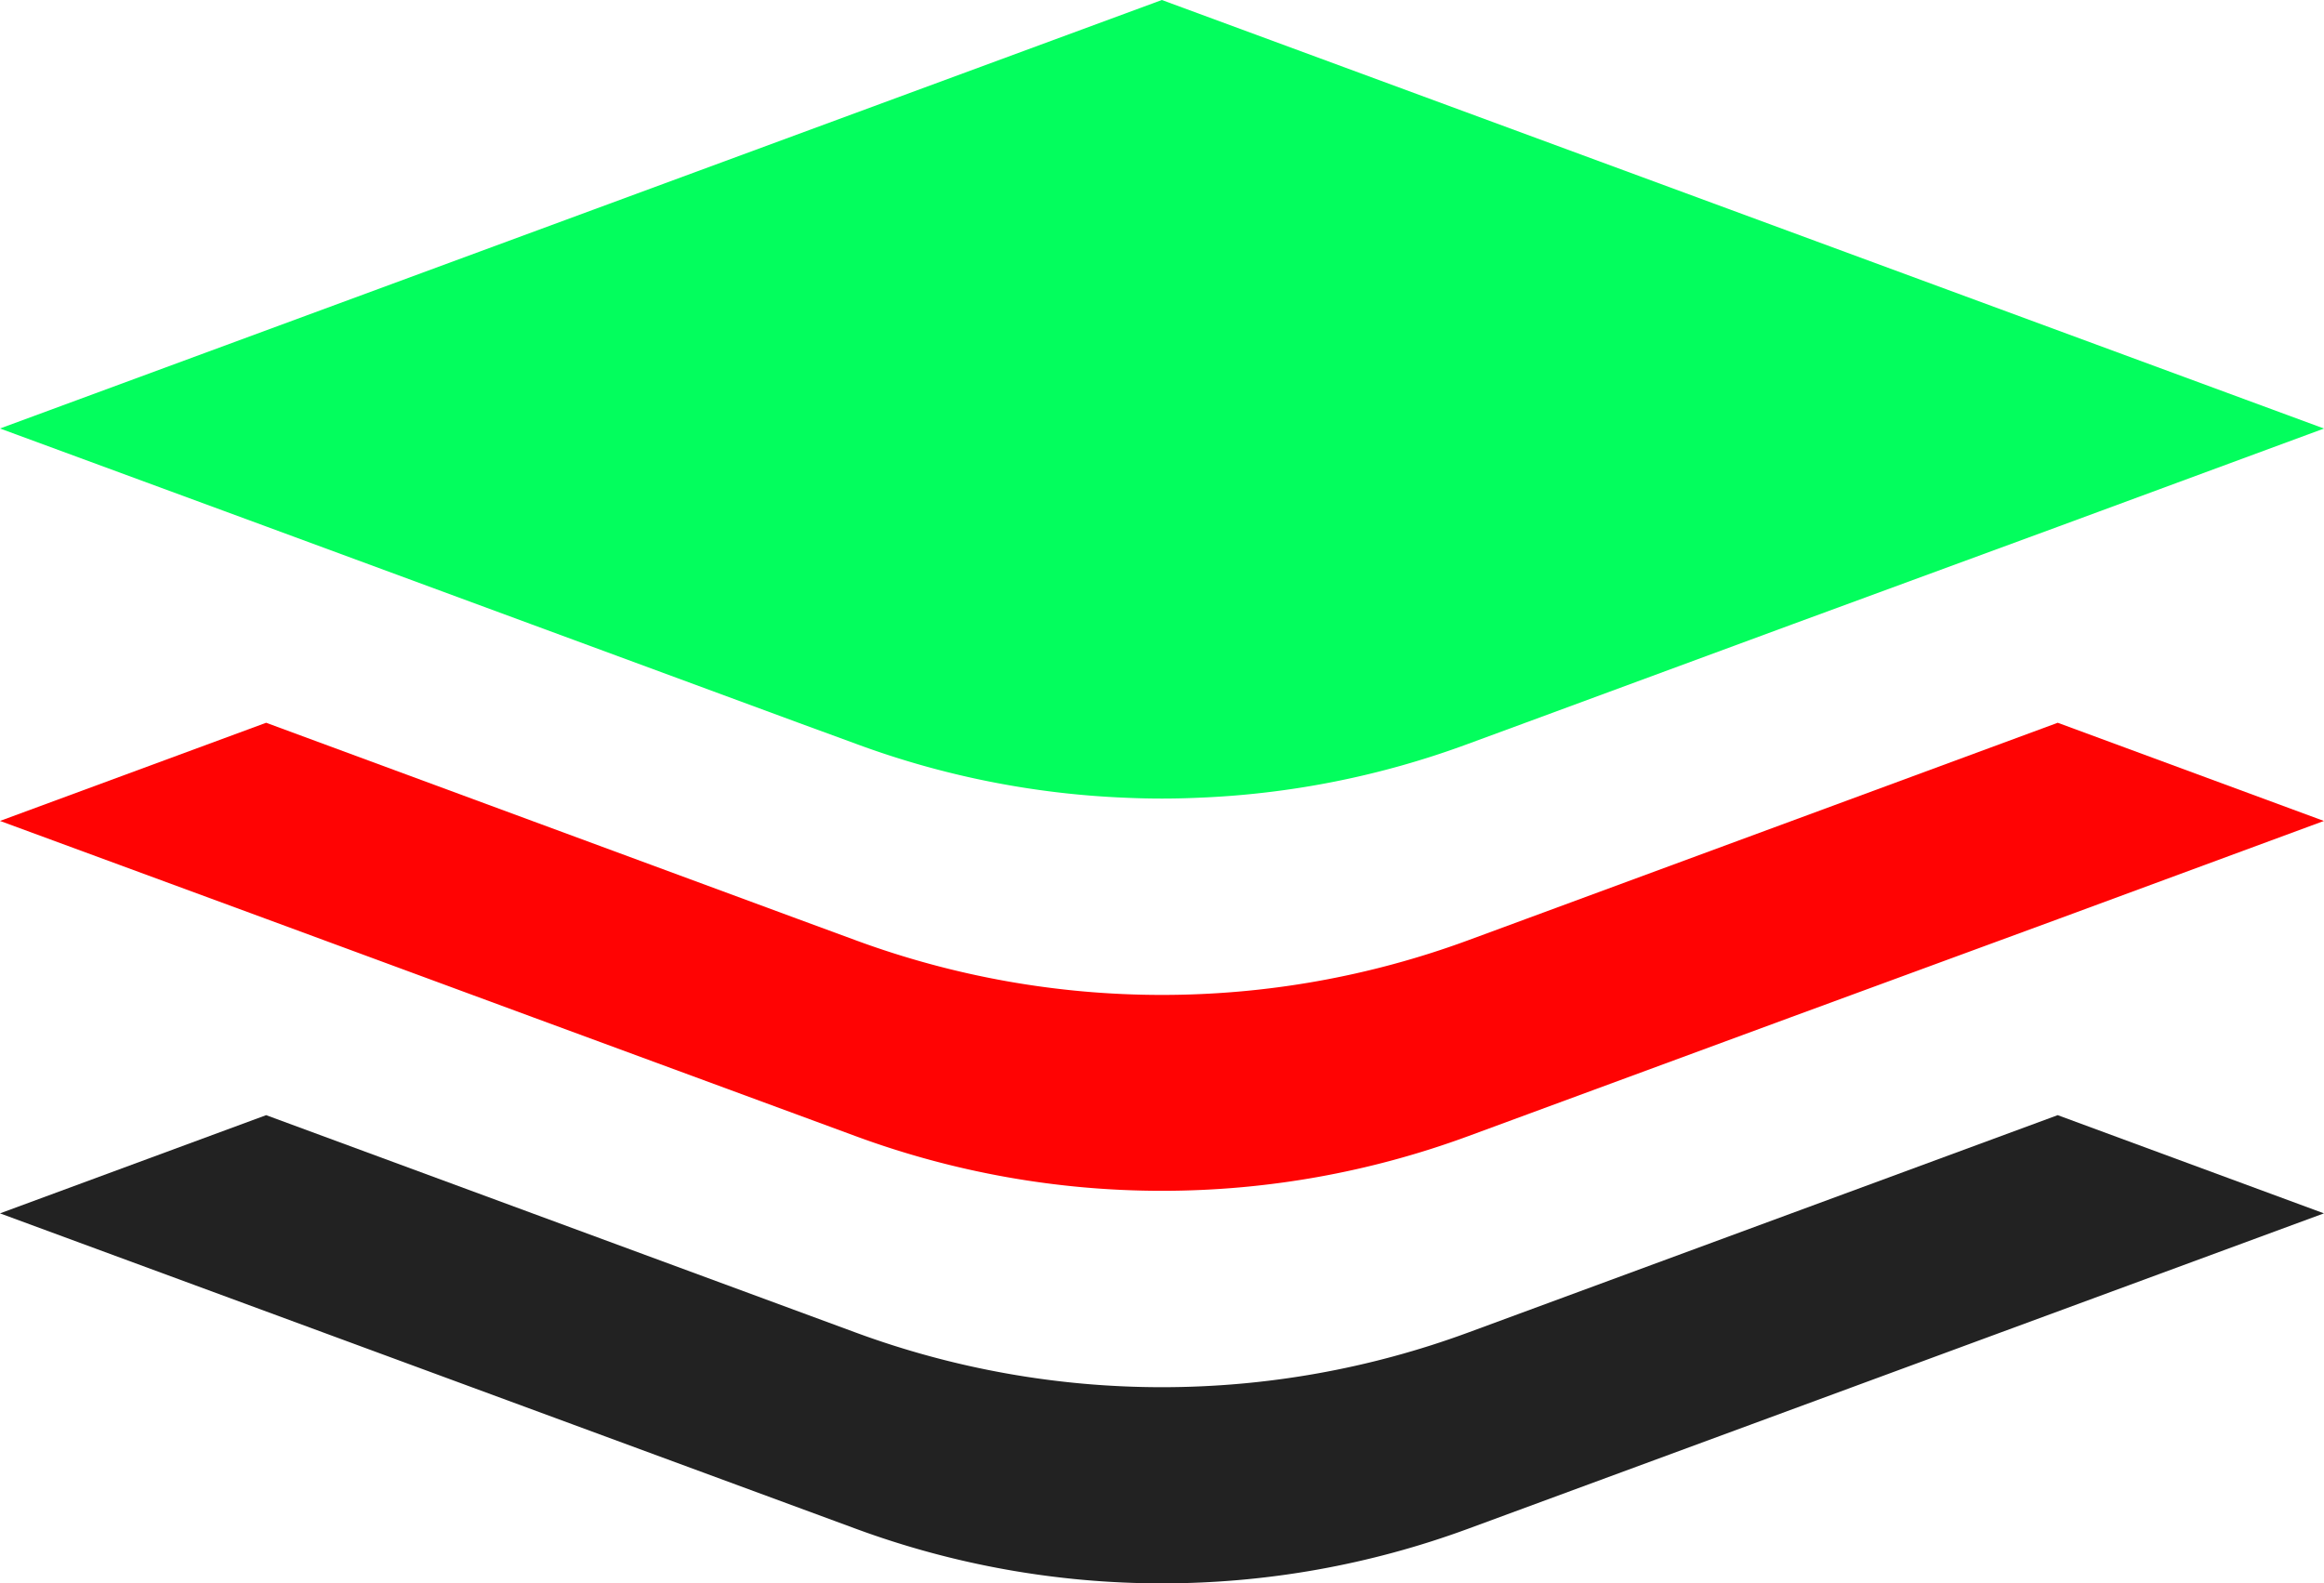
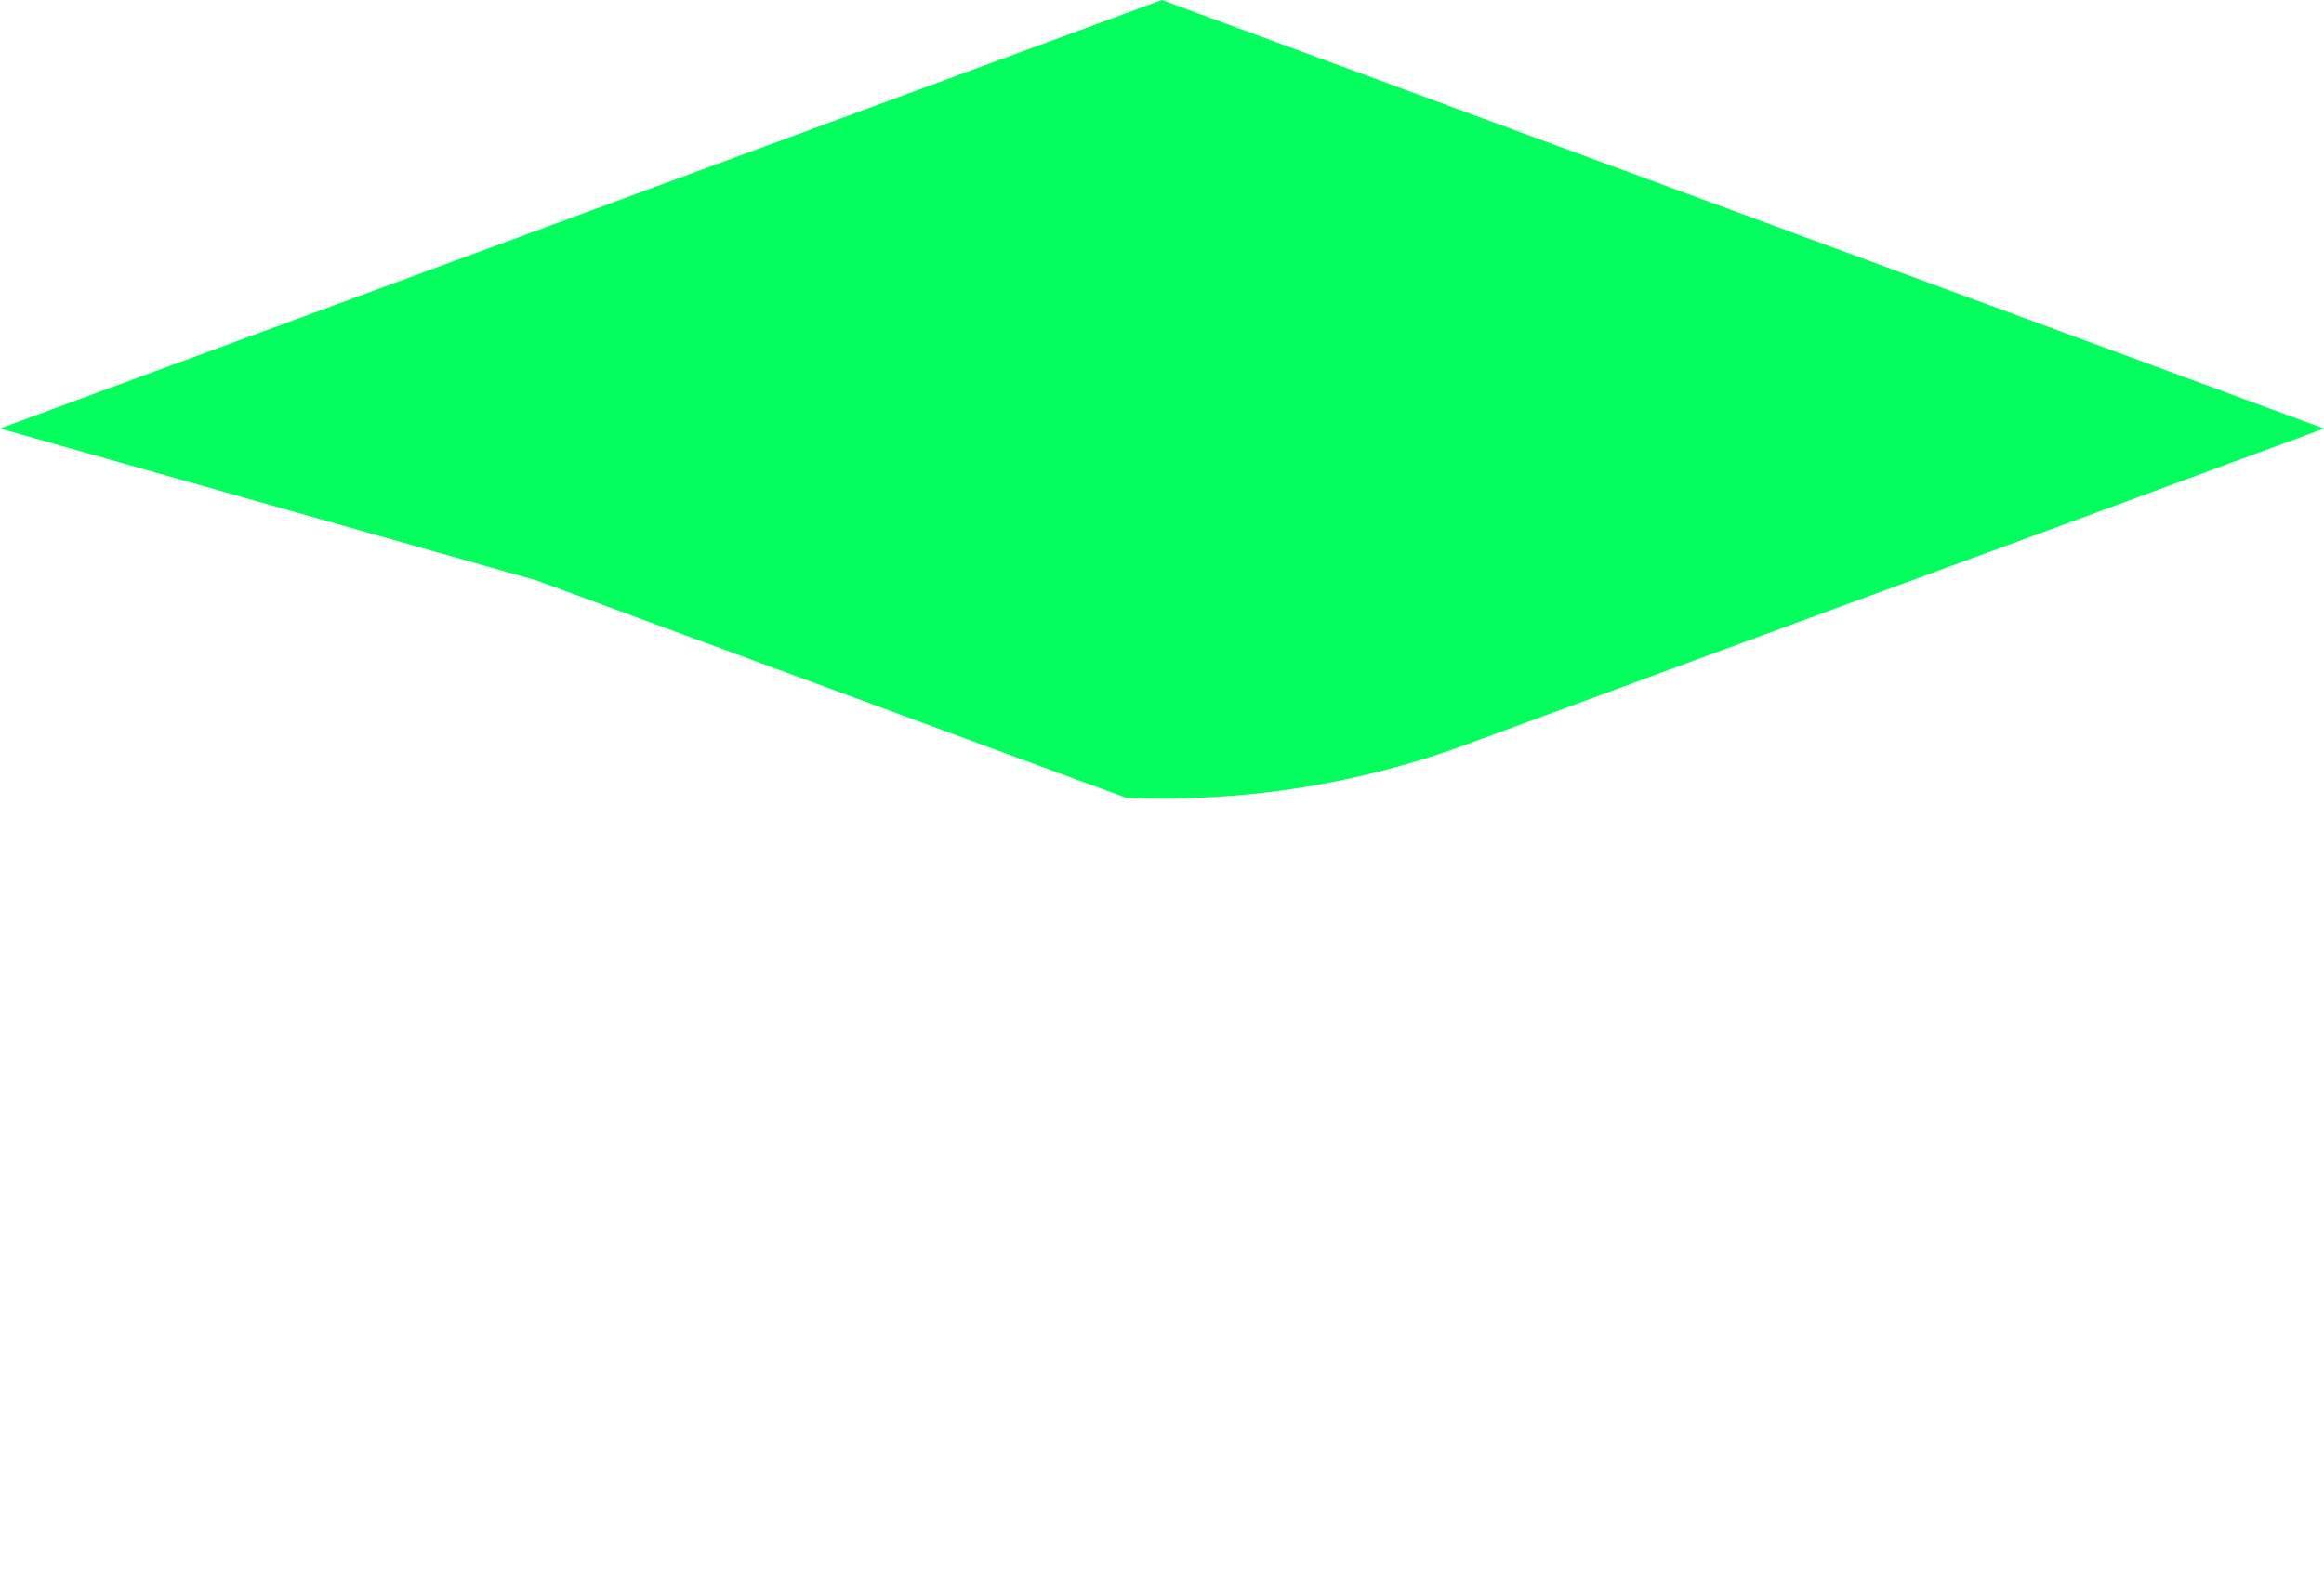
<svg xmlns="http://www.w3.org/2000/svg" width="58.707" height="40.001" fill="none">
-   <path fill="#222" d="M58.707 30.652 37.08 38.623a22.362 22.362 0 0 1-15.455 0L0 30.653l6.723-2.481 14.901 5.495a22.362 22.362 0 0 0 15.455 0l14.901-5.495 6.723 2.48h.004Z" />
-   <path fill="#FF0303" d="m58.707 20.739-6.72 2.48-6.73 2.473-8.178 3.014a22.362 22.362 0 0 1-15.455 0l-8.181-3.014-6.724-2.48L0 20.739l6.723-2.48 6.72 2.48 6.719 2.48 1.462.538a22.362 22.362 0 0 0 15.455 0l1.459-.538 6.723-2.48 6.72-2.48 6.722 2.48h.004Z" />
-   <path fill="#03FE5D" d="m58.707 10.826-6.72 2.48-6.73 2.473-6.723 2.48-1.451.534a22.102 22.102 0 0 1-6.832 1.361c-.597.027-1.202.027-1.798 0a22.167 22.167 0 0 1-6.825-1.361l-1.458-.534-13.45-4.96L0 10.825 29.35 0l29.357 10.826Z" />
+   <path fill="#03FE5D" d="m58.707 10.826-6.72 2.48-6.73 2.473-6.723 2.48-1.451.534a22.102 22.102 0 0 1-6.832 1.361c-.597.027-1.202.027-1.798 0l-1.458-.534-13.45-4.96L0 10.825 29.35 0l29.357 10.826Z" />
</svg>